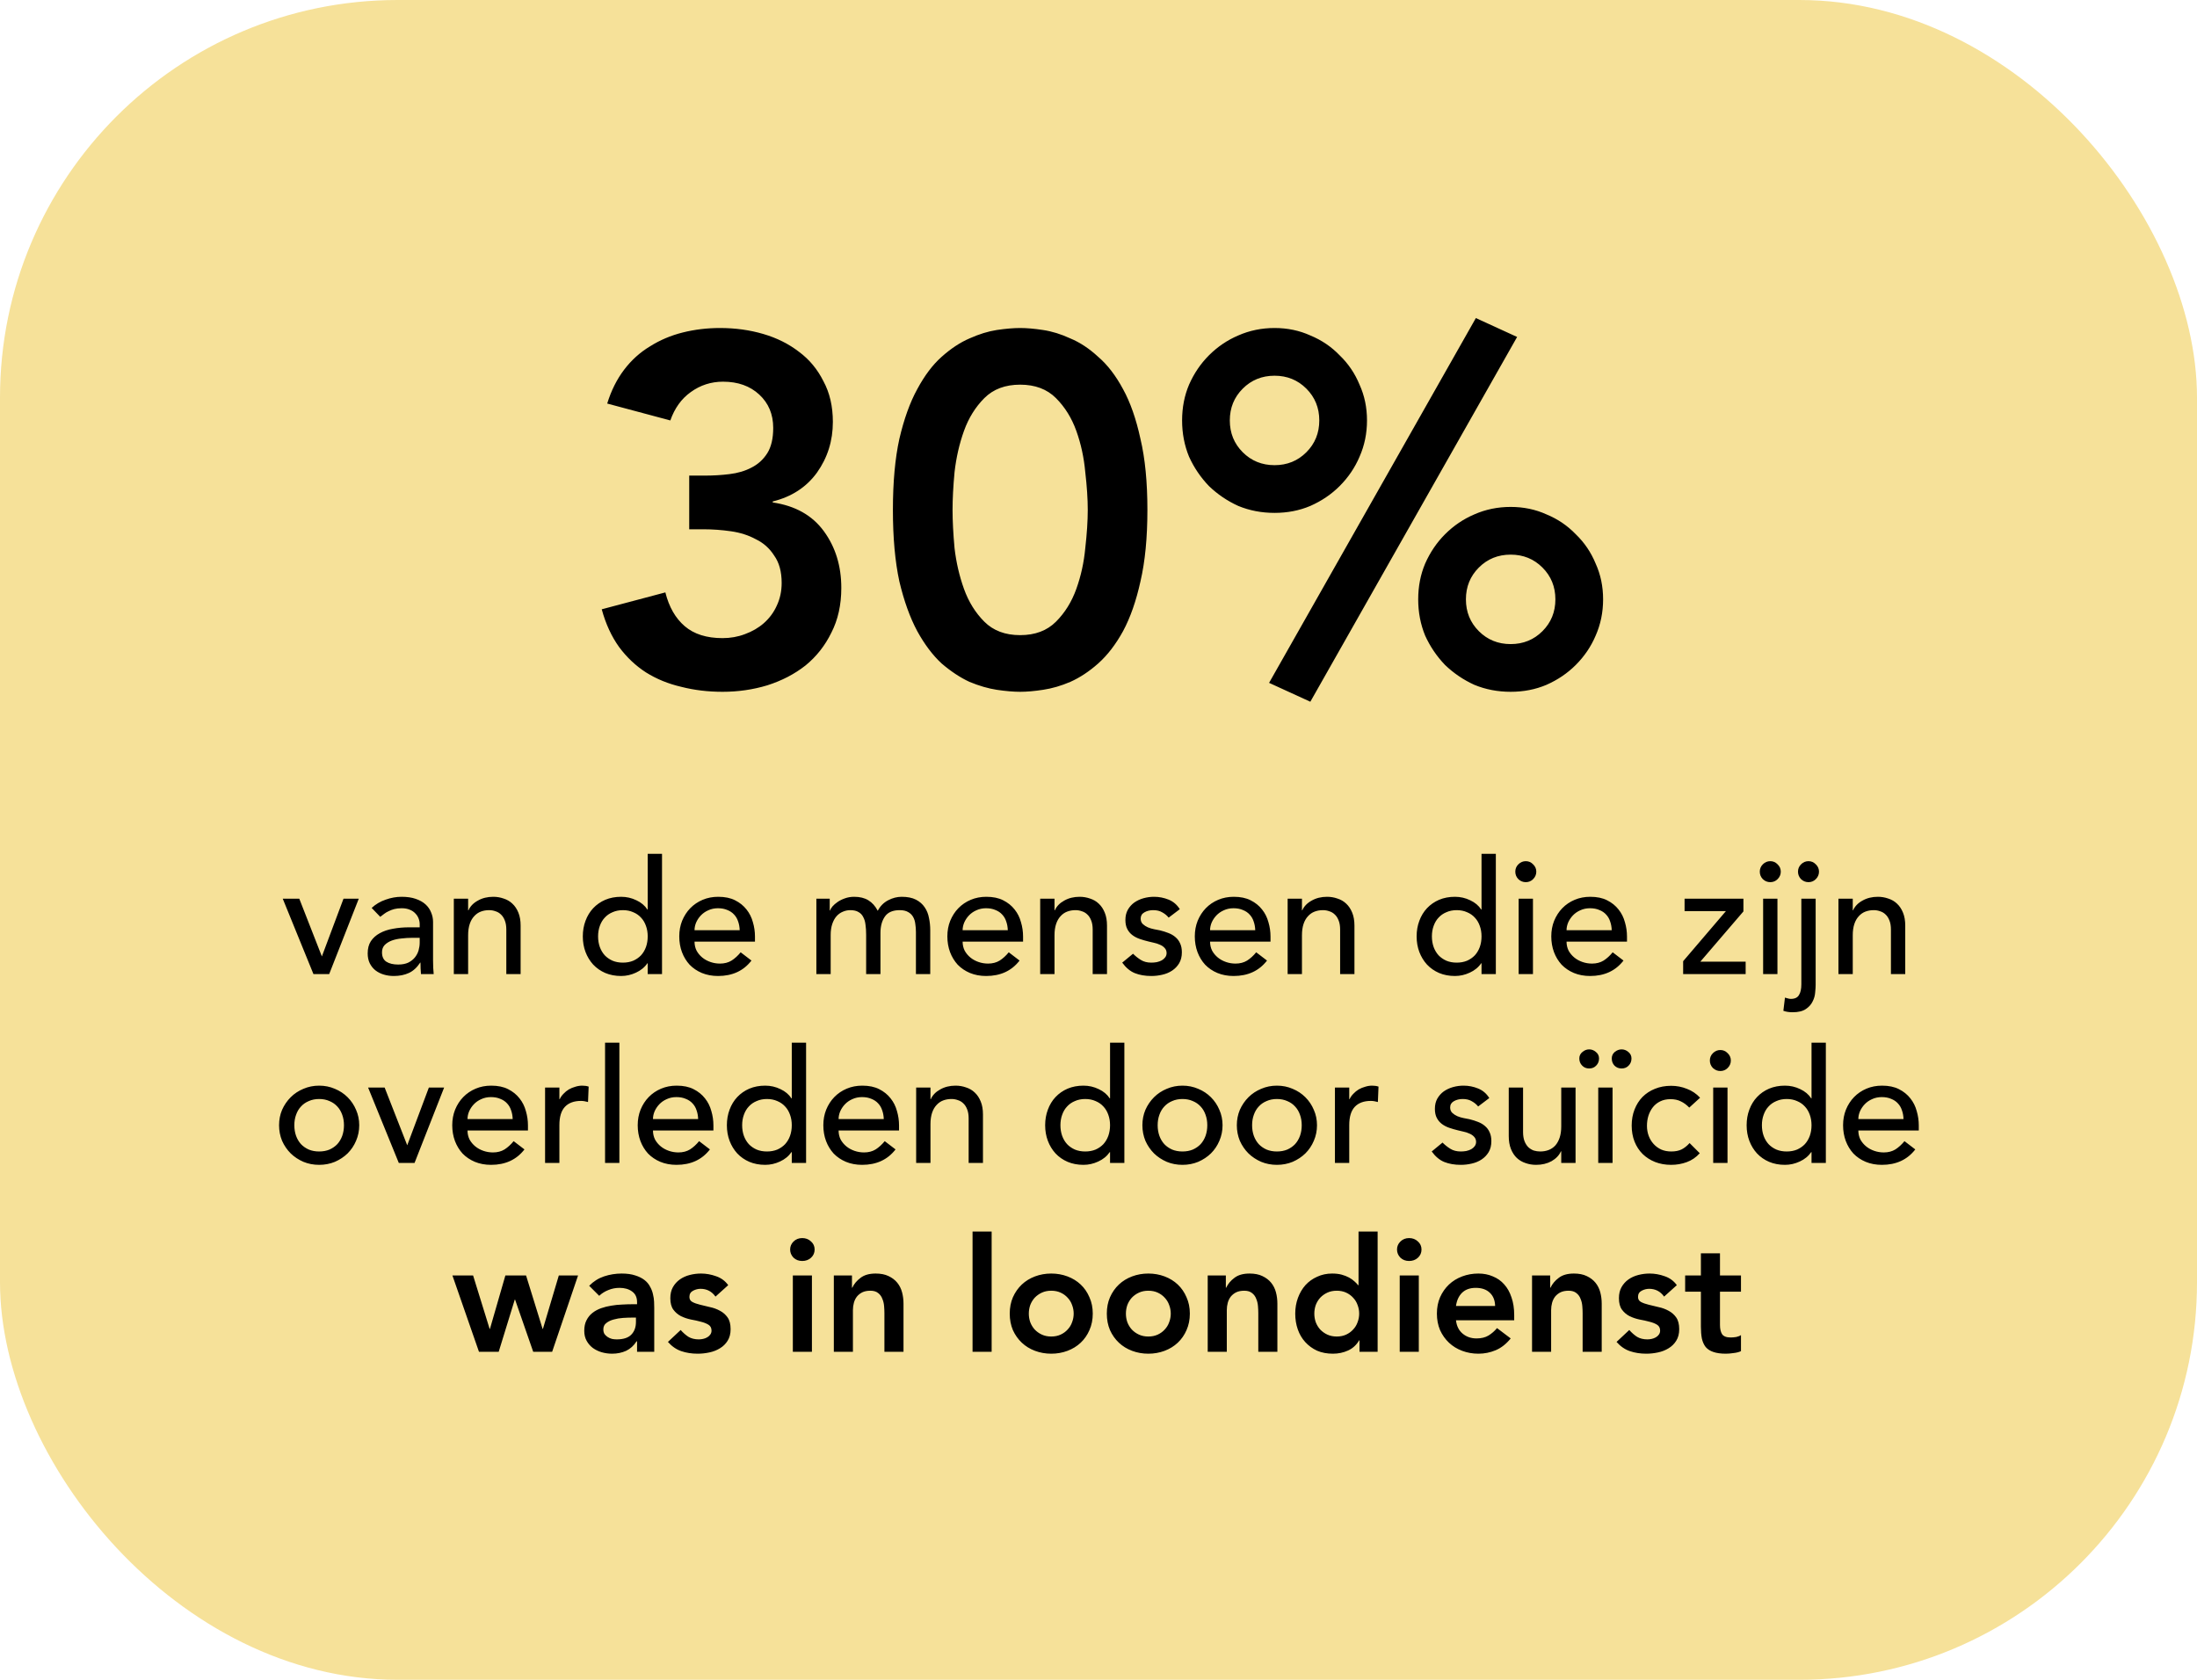
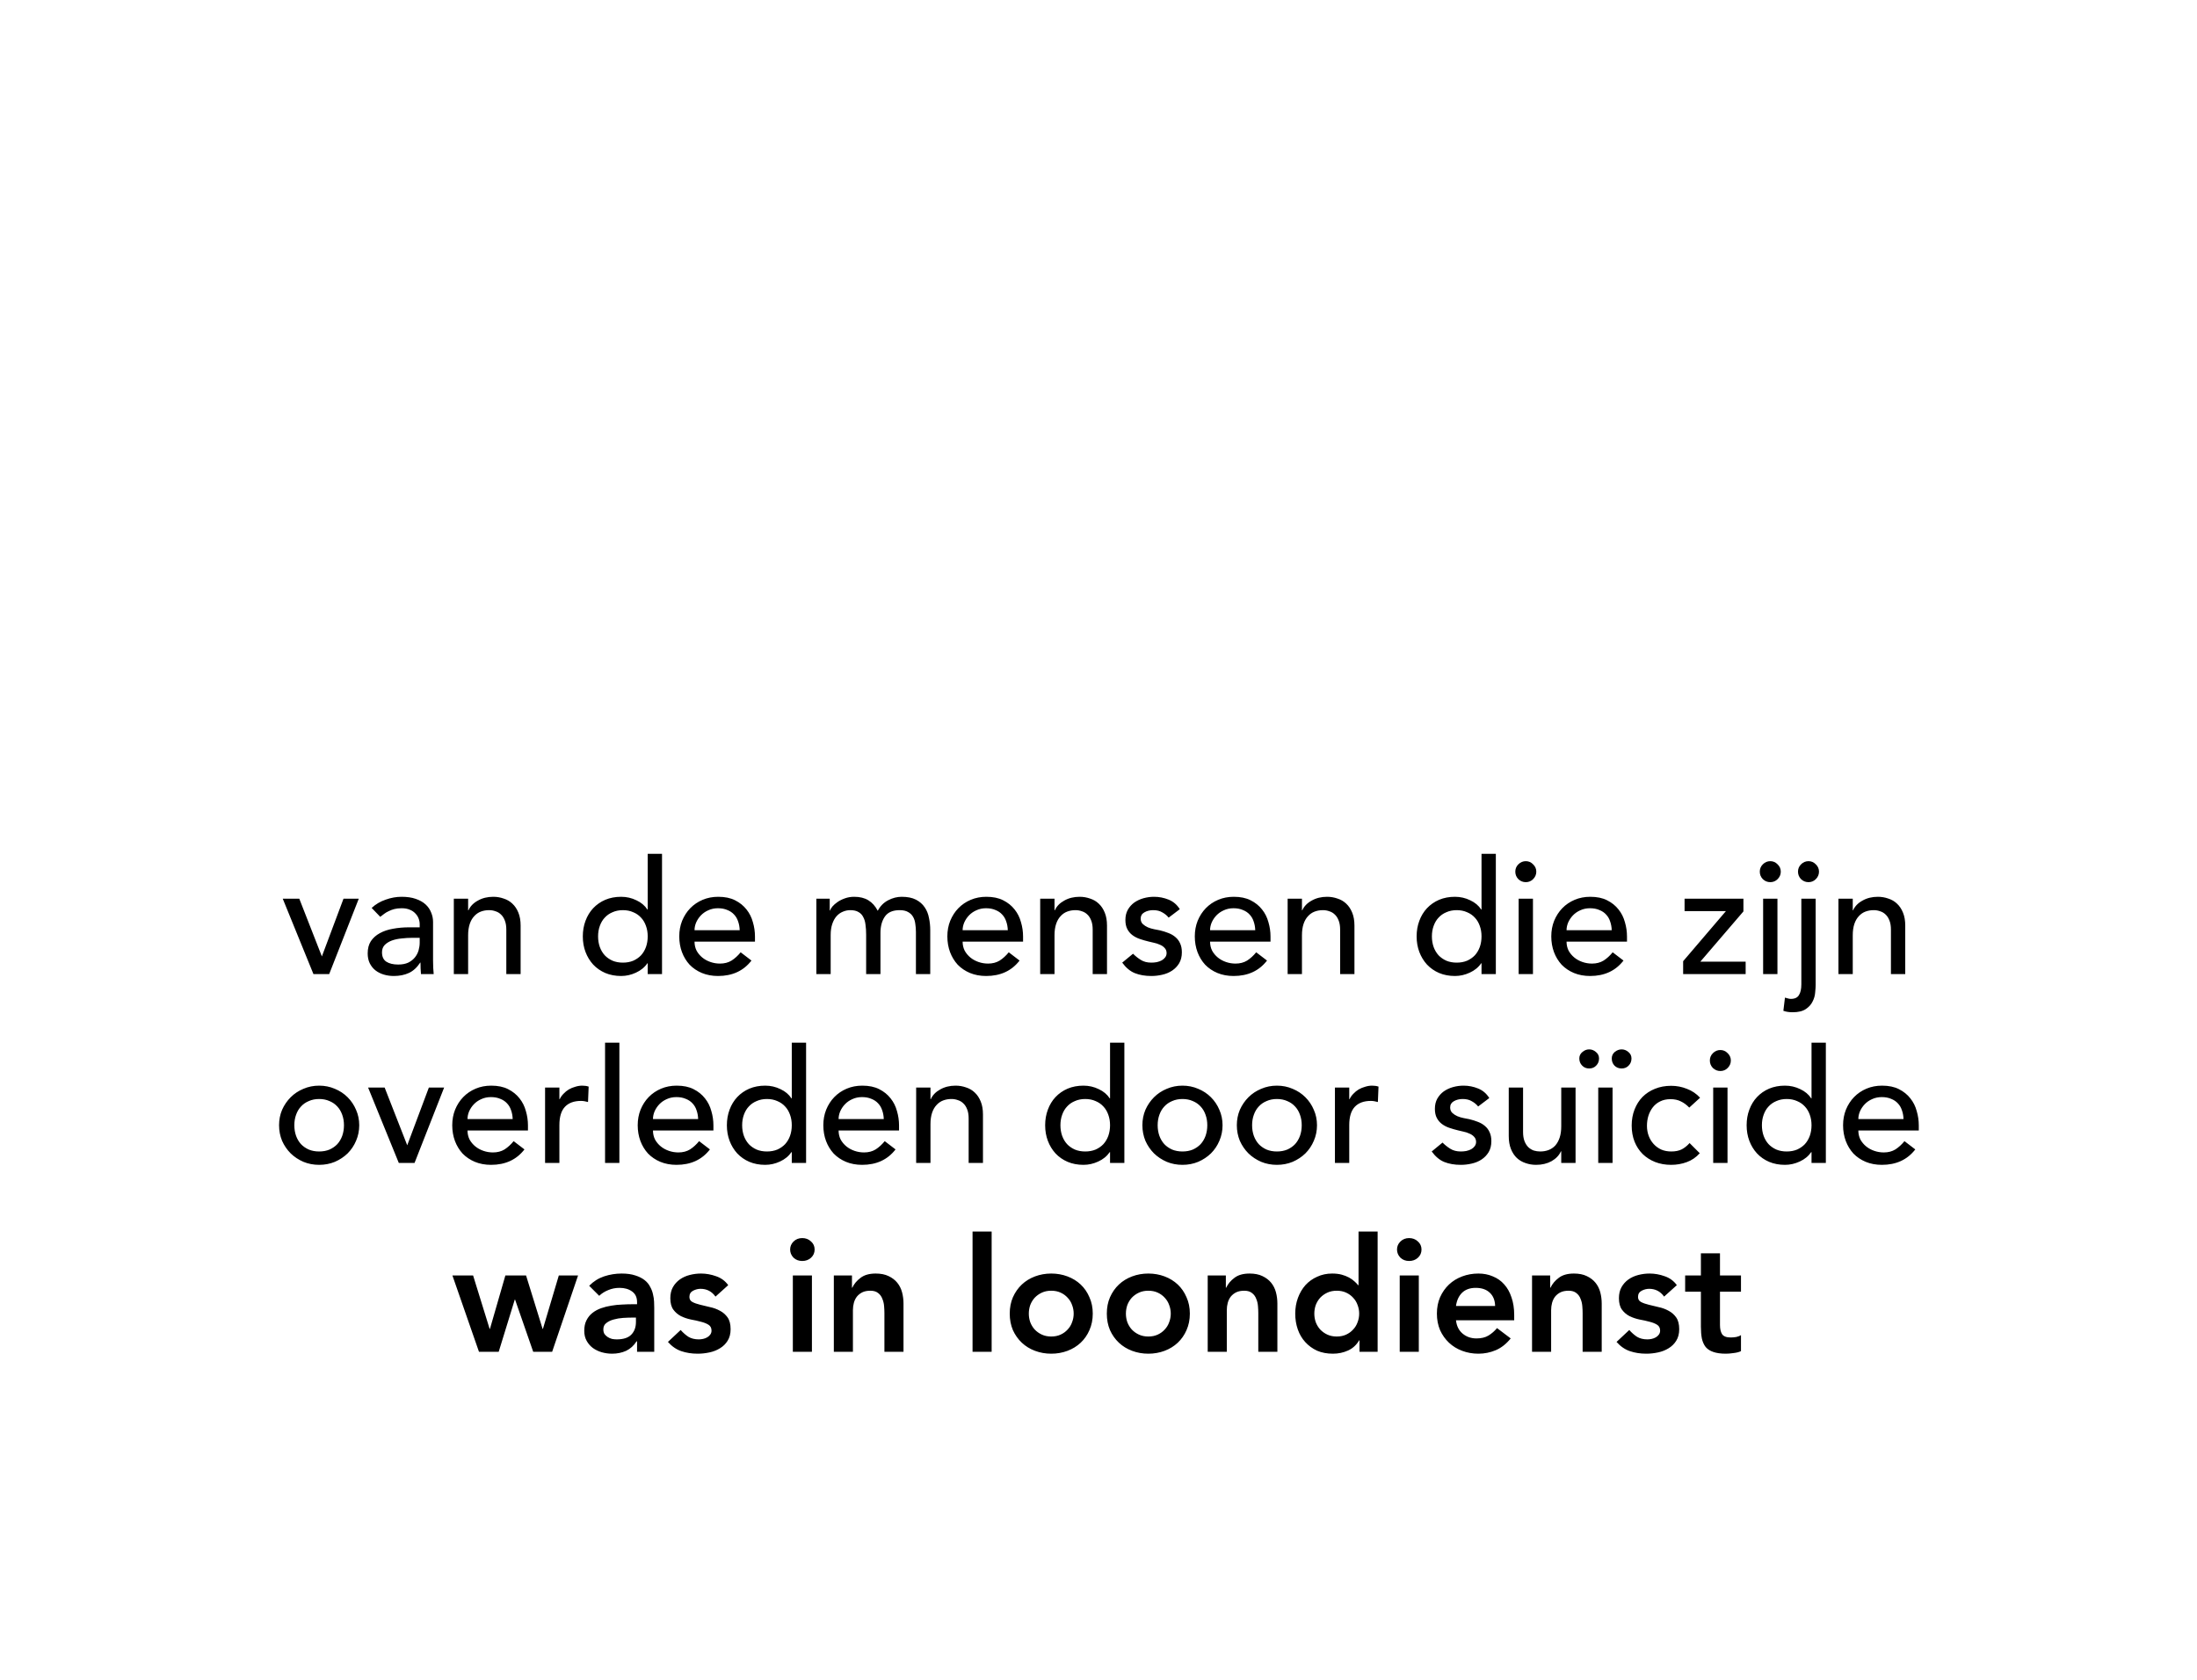
<svg xmlns="http://www.w3.org/2000/svg" width="221" height="169" viewBox="0 0 221 169" fill="none">
-   <rect width="221" height="169" rx="40" fill="#F6E199" />
  <path d="M28.442 90.416H30.106L32.378 96.224L34.554 90.416H36.09L33.114 98H31.53L28.442 90.416ZM37.386 91.344C37.791 90.971 38.26 90.693 38.794 90.512C39.327 90.32 39.86 90.224 40.394 90.224C40.948 90.224 41.423 90.293 41.818 90.432C42.223 90.571 42.554 90.757 42.81 90.992C43.066 91.227 43.252 91.499 43.37 91.808C43.498 92.107 43.562 92.421 43.562 92.752V96.624C43.562 96.891 43.567 97.136 43.578 97.36C43.588 97.584 43.604 97.797 43.626 98H42.346C42.314 97.616 42.298 97.232 42.298 96.848H42.266C41.946 97.339 41.567 97.685 41.13 97.888C40.692 98.091 40.186 98.192 39.61 98.192C39.258 98.192 38.922 98.144 38.602 98.048C38.282 97.952 37.999 97.808 37.754 97.616C37.519 97.424 37.332 97.189 37.194 96.912C37.055 96.624 36.986 96.293 36.986 95.92C36.986 95.429 37.092 95.019 37.306 94.688C37.53 94.357 37.828 94.091 38.202 93.888C38.586 93.675 39.028 93.525 39.53 93.44C40.042 93.344 40.586 93.296 41.162 93.296H42.218V92.976C42.218 92.784 42.18 92.592 42.106 92.4C42.031 92.208 41.919 92.037 41.77 91.888C41.62 91.728 41.434 91.605 41.21 91.52C40.986 91.424 40.719 91.376 40.41 91.376C40.132 91.376 39.887 91.403 39.674 91.456C39.471 91.509 39.284 91.579 39.114 91.664C38.943 91.739 38.788 91.829 38.65 91.936C38.511 92.043 38.378 92.144 38.25 92.24L37.386 91.344ZM41.45 94.352C41.108 94.352 40.756 94.373 40.394 94.416C40.042 94.448 39.716 94.517 39.418 94.624C39.13 94.731 38.89 94.88 38.698 95.072C38.516 95.264 38.426 95.509 38.426 95.808C38.426 96.245 38.57 96.56 38.858 96.752C39.156 96.944 39.556 97.04 40.058 97.04C40.452 97.04 40.788 96.976 41.066 96.848C41.343 96.709 41.567 96.533 41.738 96.32C41.908 96.107 42.031 95.872 42.106 95.616C42.18 95.349 42.218 95.088 42.218 94.832V94.352H41.45ZM45.651 90.416H47.09V91.584H47.123C47.304 91.179 47.618 90.853 48.066 90.608C48.514 90.352 49.032 90.224 49.618 90.224C49.981 90.224 50.328 90.283 50.658 90.4C51 90.507 51.293 90.677 51.538 90.912C51.794 91.147 51.997 91.451 52.147 91.824C52.296 92.187 52.37 92.619 52.37 93.12V98H50.931V93.52C50.931 93.168 50.883 92.869 50.786 92.624C50.691 92.368 50.562 92.165 50.403 92.016C50.242 91.856 50.056 91.744 49.843 91.68C49.64 91.605 49.426 91.568 49.203 91.568C48.904 91.568 48.627 91.616 48.37 91.712C48.114 91.808 47.891 91.963 47.699 92.176C47.507 92.379 47.357 92.64 47.251 92.96C47.144 93.28 47.09 93.659 47.09 94.096V98H45.651V90.416ZM66.594 98H65.154V96.912H65.122C64.845 97.317 64.461 97.632 63.97 97.856C63.49 98.08 62.994 98.192 62.482 98.192C61.896 98.192 61.362 98.091 60.882 97.888C60.413 97.685 60.008 97.403 59.666 97.04C59.336 96.677 59.08 96.256 58.898 95.776C58.717 95.296 58.626 94.773 58.626 94.208C58.626 93.643 58.717 93.12 58.898 92.64C59.08 92.149 59.336 91.728 59.666 91.376C60.008 91.013 60.413 90.731 60.882 90.528C61.362 90.325 61.896 90.224 62.482 90.224C63.026 90.224 63.538 90.341 64.018 90.576C64.498 90.8 64.866 91.109 65.122 91.504H65.154V85.904H66.594V98ZM62.658 96.848C63.042 96.848 63.389 96.784 63.698 96.656C64.008 96.517 64.269 96.336 64.482 96.112C64.696 95.877 64.861 95.6 64.978 95.28C65.096 94.949 65.154 94.592 65.154 94.208C65.154 93.824 65.096 93.472 64.978 93.152C64.861 92.821 64.696 92.544 64.482 92.32C64.269 92.085 64.008 91.904 63.698 91.776C63.389 91.637 63.042 91.568 62.658 91.568C62.274 91.568 61.928 91.637 61.618 91.776C61.309 91.904 61.048 92.085 60.834 92.32C60.621 92.544 60.456 92.821 60.338 93.152C60.221 93.472 60.162 93.824 60.162 94.208C60.162 94.592 60.221 94.949 60.338 95.28C60.456 95.6 60.621 95.877 60.834 96.112C61.048 96.336 61.309 96.517 61.618 96.656C61.928 96.784 62.274 96.848 62.658 96.848ZM69.864 94.736C69.864 95.067 69.933 95.371 70.072 95.648C70.221 95.915 70.413 96.144 70.647 96.336C70.882 96.528 71.154 96.677 71.463 96.784C71.773 96.891 72.093 96.944 72.424 96.944C72.871 96.944 73.261 96.843 73.591 96.64C73.922 96.427 74.226 96.149 74.504 95.808L75.591 96.64C74.791 97.675 73.671 98.192 72.231 98.192C71.634 98.192 71.09 98.091 70.6 97.888C70.12 97.685 69.709 97.408 69.368 97.056C69.037 96.693 68.781 96.272 68.6 95.792C68.418 95.301 68.328 94.773 68.328 94.208C68.328 93.643 68.424 93.12 68.615 92.64C68.818 92.149 69.09 91.728 69.431 91.376C69.784 91.013 70.2 90.731 70.68 90.528C71.159 90.325 71.682 90.224 72.248 90.224C72.919 90.224 73.485 90.341 73.944 90.576C74.413 90.811 74.797 91.12 75.096 91.504C75.394 91.877 75.608 92.304 75.736 92.784C75.874 93.253 75.944 93.733 75.944 94.224V94.736H69.864ZM74.407 93.584C74.397 93.264 74.344 92.971 74.248 92.704C74.162 92.437 74.029 92.208 73.847 92.016C73.666 91.813 73.437 91.659 73.159 91.552C72.893 91.435 72.578 91.376 72.216 91.376C71.864 91.376 71.538 91.445 71.24 91.584C70.951 91.712 70.706 91.883 70.504 92.096C70.301 92.309 70.141 92.549 70.023 92.816C69.917 93.072 69.864 93.328 69.864 93.584H74.407ZM82.119 90.416H83.463V91.6H83.495C83.527 91.493 83.607 91.36 83.735 91.2C83.874 91.04 84.045 90.891 84.247 90.752C84.461 90.603 84.706 90.48 84.983 90.384C85.271 90.277 85.586 90.224 85.927 90.224C86.493 90.224 86.967 90.341 87.351 90.576C87.735 90.811 88.05 91.163 88.295 91.632C88.541 91.163 88.887 90.811 89.335 90.576C89.783 90.341 90.237 90.224 90.695 90.224C91.282 90.224 91.762 90.32 92.135 90.512C92.509 90.704 92.802 90.96 93.015 91.28C93.229 91.589 93.373 91.947 93.447 92.352C93.533 92.747 93.575 93.157 93.575 93.584V98H92.135V93.776C92.135 93.488 92.114 93.211 92.071 92.944C92.039 92.677 91.965 92.443 91.847 92.24C91.73 92.037 91.565 91.877 91.351 91.76C91.138 91.632 90.855 91.568 90.503 91.568C89.81 91.568 89.314 91.781 89.015 92.208C88.717 92.635 88.567 93.184 88.567 93.856V98H87.127V94.032C87.127 93.669 87.106 93.339 87.063 93.04C87.031 92.741 86.957 92.485 86.839 92.272C86.733 92.048 86.573 91.877 86.359 91.76C86.157 91.632 85.879 91.568 85.527 91.568C85.271 91.568 85.021 91.621 84.775 91.728C84.541 91.824 84.333 91.973 84.151 92.176C83.97 92.379 83.826 92.64 83.719 92.96C83.613 93.269 83.559 93.637 83.559 94.064V98H82.119V90.416ZM96.832 94.736C96.832 95.067 96.902 95.371 97.04 95.648C97.19 95.915 97.382 96.144 97.616 96.336C97.851 96.528 98.123 96.677 98.432 96.784C98.742 96.891 99.062 96.944 99.392 96.944C99.84 96.944 100.23 96.843 100.56 96.64C100.891 96.427 101.195 96.149 101.472 95.808L102.56 96.64C101.76 97.675 100.64 98.192 99.2 98.192C98.603 98.192 98.059 98.091 97.568 97.888C97.088 97.685 96.678 97.408 96.336 97.056C96.006 96.693 95.75 96.272 95.568 95.792C95.387 95.301 95.296 94.773 95.296 94.208C95.296 93.643 95.392 93.12 95.584 92.64C95.787 92.149 96.059 91.728 96.4 91.376C96.752 91.013 97.168 90.731 97.648 90.528C98.128 90.325 98.651 90.224 99.216 90.224C99.888 90.224 100.454 90.341 100.912 90.576C101.382 90.811 101.766 91.12 102.064 91.504C102.363 91.877 102.576 92.304 102.704 92.784C102.843 93.253 102.912 93.733 102.912 94.224V94.736H96.832ZM101.376 93.584C101.366 93.264 101.312 92.971 101.216 92.704C101.131 92.437 100.998 92.208 100.816 92.016C100.635 91.813 100.406 91.659 100.128 91.552C99.862 91.435 99.547 91.376 99.184 91.376C98.832 91.376 98.507 91.445 98.208 91.584C97.92 91.712 97.675 91.883 97.472 92.096C97.27 92.309 97.11 92.549 96.992 92.816C96.886 93.072 96.832 93.328 96.832 93.584H101.376ZM104.635 90.416H106.075V91.584H106.107C106.288 91.179 106.603 90.853 107.051 90.608C107.499 90.352 108.016 90.224 108.603 90.224C108.966 90.224 109.312 90.283 109.643 90.4C109.984 90.507 110.278 90.677 110.523 90.912C110.779 91.147 110.982 91.451 111.131 91.824C111.28 92.187 111.355 92.619 111.355 93.12V98H109.915V93.52C109.915 93.168 109.867 92.869 109.771 92.624C109.675 92.368 109.547 92.165 109.387 92.016C109.227 91.856 109.04 91.744 108.827 91.68C108.624 91.605 108.411 91.568 108.187 91.568C107.888 91.568 107.611 91.616 107.355 91.712C107.099 91.808 106.875 91.963 106.683 92.176C106.491 92.379 106.342 92.64 106.235 92.96C106.128 93.28 106.075 93.659 106.075 94.096V98H104.635V90.416ZM117.558 92.32C117.387 92.107 117.174 91.931 116.918 91.792C116.672 91.643 116.368 91.568 116.006 91.568C115.664 91.568 115.366 91.643 115.11 91.792C114.864 91.931 114.742 92.139 114.742 92.416C114.742 92.64 114.811 92.821 114.95 92.96C115.099 93.099 115.27 93.211 115.462 93.296C115.664 93.381 115.878 93.445 116.102 93.488C116.326 93.531 116.518 93.568 116.678 93.6C116.987 93.675 117.275 93.765 117.542 93.872C117.819 93.979 118.054 94.117 118.246 94.288C118.448 94.459 118.603 94.667 118.71 94.912C118.827 95.157 118.886 95.456 118.886 95.808C118.886 96.235 118.795 96.603 118.614 96.912C118.432 97.211 118.198 97.456 117.91 97.648C117.622 97.84 117.291 97.979 116.918 98.064C116.555 98.149 116.187 98.192 115.814 98.192C115.184 98.192 114.63 98.096 114.15 97.904C113.68 97.712 113.259 97.36 112.886 96.848L113.974 95.952C114.208 96.187 114.47 96.395 114.758 96.576C115.046 96.757 115.398 96.848 115.814 96.848C115.995 96.848 116.176 96.832 116.358 96.8C116.55 96.757 116.715 96.699 116.854 96.624C117.003 96.539 117.12 96.437 117.206 96.32C117.302 96.192 117.35 96.048 117.35 95.888C117.35 95.675 117.28 95.499 117.141 95.36C117.014 95.221 116.854 95.115 116.661 95.04C116.48 94.955 116.283 94.891 116.07 94.848C115.867 94.795 115.686 94.752 115.526 94.72C115.216 94.645 114.923 94.56 114.646 94.464C114.368 94.368 114.123 94.24 113.91 94.08C113.696 93.92 113.526 93.717 113.398 93.472C113.27 93.227 113.206 92.923 113.206 92.56C113.206 92.165 113.286 91.824 113.446 91.536C113.616 91.237 113.835 90.992 114.102 90.8C114.379 90.608 114.688 90.464 115.03 90.368C115.382 90.272 115.734 90.224 116.086 90.224C116.598 90.224 117.088 90.32 117.558 90.512C118.027 90.704 118.4 91.024 118.678 91.472L117.558 92.32ZM121.723 94.736C121.723 95.067 121.792 95.371 121.931 95.648C122.08 95.915 122.272 96.144 122.507 96.336C122.742 96.528 123.014 96.677 123.323 96.784C123.632 96.891 123.952 96.944 124.283 96.944C124.731 96.944 125.12 96.843 125.451 96.64C125.782 96.427 126.086 96.149 126.363 95.808L127.451 96.64C126.651 97.675 125.531 98.192 124.091 98.192C123.494 98.192 122.95 98.091 122.459 97.888C121.979 97.685 121.568 97.408 121.227 97.056C120.896 96.693 120.64 96.272 120.459 95.792C120.278 95.301 120.187 94.773 120.187 94.208C120.187 93.643 120.283 93.12 120.475 92.64C120.678 92.149 120.95 91.728 121.291 91.376C121.643 91.013 122.059 90.731 122.539 90.528C123.019 90.325 123.542 90.224 124.107 90.224C124.779 90.224 125.344 90.341 125.803 90.576C126.272 90.811 126.656 91.12 126.955 91.504C127.254 91.877 127.467 92.304 127.595 92.784C127.734 93.253 127.803 93.733 127.803 94.224V94.736H121.723ZM126.267 93.584C126.256 93.264 126.203 92.971 126.107 92.704C126.022 92.437 125.888 92.208 125.707 92.016C125.526 91.813 125.296 91.659 125.019 91.552C124.752 91.435 124.438 91.376 124.075 91.376C123.723 91.376 123.398 91.445 123.099 91.584C122.811 91.712 122.566 91.883 122.363 92.096C122.16 92.309 122 92.549 121.883 92.816C121.776 93.072 121.723 93.328 121.723 93.584H126.267ZM129.526 90.416H130.966V91.584H130.998C131.179 91.179 131.494 90.853 131.942 90.608C132.39 90.352 132.907 90.224 133.494 90.224C133.856 90.224 134.203 90.283 134.534 90.4C134.875 90.507 135.168 90.677 135.414 90.912C135.67 91.147 135.872 91.451 136.022 91.824C136.171 92.187 136.246 92.619 136.246 93.12V98H134.806V93.52C134.806 93.168 134.758 92.869 134.662 92.624C134.566 92.368 134.438 92.165 134.278 92.016C134.118 91.856 133.931 91.744 133.718 91.68C133.515 91.605 133.302 91.568 133.078 91.568C132.779 91.568 132.502 91.616 132.246 91.712C131.99 91.808 131.766 91.963 131.574 92.176C131.382 92.379 131.232 92.64 131.126 92.96C131.019 93.28 130.966 93.659 130.966 94.096V98H129.526V90.416ZM150.469 98H149.029V96.912H148.997C148.72 97.317 148.336 97.632 147.845 97.856C147.365 98.08 146.869 98.192 146.357 98.192C145.771 98.192 145.237 98.091 144.757 97.888C144.288 97.685 143.883 97.403 143.541 97.04C143.211 96.677 142.955 96.256 142.773 95.776C142.592 95.296 142.501 94.773 142.501 94.208C142.501 93.643 142.592 93.12 142.773 92.64C142.955 92.149 143.211 91.728 143.541 91.376C143.883 91.013 144.288 90.731 144.757 90.528C145.237 90.325 145.771 90.224 146.357 90.224C146.901 90.224 147.413 90.341 147.893 90.576C148.373 90.8 148.741 91.109 148.997 91.504H149.029V85.904H150.469V98ZM146.533 96.848C146.917 96.848 147.264 96.784 147.573 96.656C147.883 96.517 148.144 96.336 148.357 96.112C148.571 95.877 148.736 95.6 148.853 95.28C148.971 94.949 149.029 94.592 149.029 94.208C149.029 93.824 148.971 93.472 148.853 93.152C148.736 92.821 148.571 92.544 148.357 92.32C148.144 92.085 147.883 91.904 147.573 91.776C147.264 91.637 146.917 91.568 146.533 91.568C146.149 91.568 145.803 91.637 145.493 91.776C145.184 91.904 144.923 92.085 144.709 92.32C144.496 92.544 144.331 92.821 144.213 93.152C144.096 93.472 144.037 93.824 144.037 94.208C144.037 94.592 144.096 94.949 144.213 95.28C144.331 95.6 144.496 95.877 144.709 96.112C144.923 96.336 145.184 96.517 145.493 96.656C145.803 96.784 146.149 96.848 146.533 96.848ZM152.763 90.416H154.203V98H152.763V90.416ZM152.427 87.696C152.427 87.408 152.528 87.163 152.731 86.96C152.944 86.747 153.195 86.64 153.483 86.64C153.771 86.64 154.016 86.747 154.219 86.96C154.432 87.163 154.539 87.408 154.539 87.696C154.539 87.984 154.432 88.235 154.219 88.448C154.016 88.651 153.771 88.752 153.483 88.752C153.195 88.752 152.944 88.651 152.731 88.448C152.528 88.235 152.427 87.984 152.427 87.696ZM157.582 94.736C157.582 95.067 157.652 95.371 157.79 95.648C157.94 95.915 158.132 96.144 158.366 96.336C158.601 96.528 158.873 96.677 159.182 96.784C159.492 96.891 159.812 96.944 160.142 96.944C160.59 96.944 160.98 96.843 161.31 96.64C161.641 96.427 161.945 96.149 162.222 95.808L163.31 96.64C162.51 97.675 161.39 98.192 159.95 98.192C159.353 98.192 158.809 98.091 158.318 97.888C157.838 97.685 157.428 97.408 157.086 97.056C156.756 96.693 156.5 96.272 156.318 95.792C156.137 95.301 156.046 94.773 156.046 94.208C156.046 93.643 156.142 93.12 156.334 92.64C156.537 92.149 156.809 91.728 157.15 91.376C157.502 91.013 157.918 90.731 158.398 90.528C158.878 90.325 159.401 90.224 159.966 90.224C160.638 90.224 161.204 90.341 161.662 90.576C162.132 90.811 162.516 91.12 162.814 91.504C163.113 91.877 163.326 92.304 163.454 92.784C163.593 93.253 163.662 93.733 163.662 94.224V94.736H157.582ZM162.126 93.584C162.116 93.264 162.062 92.971 161.966 92.704C161.881 92.437 161.748 92.208 161.566 92.016C161.385 91.813 161.156 91.659 160.878 91.552C160.612 91.435 160.297 91.376 159.934 91.376C159.582 91.376 159.257 91.445 158.958 91.584C158.67 91.712 158.425 91.883 158.222 92.096C158.02 92.309 157.86 92.549 157.742 92.816C157.636 93.072 157.582 93.328 157.582 93.584H162.126ZM169.31 96.704L173.614 91.664H169.454V90.416H175.374V91.696L171.038 96.752H175.598V98H169.31V96.704ZM177.356 90.416H178.796V98H177.356V90.416ZM177.02 87.696C177.02 87.408 177.122 87.163 177.324 86.96C177.538 86.747 177.788 86.64 178.076 86.64C178.364 86.64 178.61 86.747 178.812 86.96C179.026 87.163 179.132 87.408 179.132 87.696C179.132 87.984 179.026 88.235 178.812 88.448C178.61 88.651 178.364 88.752 178.076 88.752C177.788 88.752 177.538 88.651 177.324 88.448C177.122 88.235 177.02 87.984 177.02 87.696ZM182.64 90.416V99.088C182.64 99.28 182.624 99.531 182.592 99.84C182.571 100.16 182.485 100.464 182.336 100.752C182.197 101.051 181.968 101.307 181.648 101.52C181.339 101.733 180.896 101.84 180.32 101.84C180.16 101.84 180.005 101.829 179.856 101.808C179.696 101.787 179.541 101.749 179.392 101.696L179.552 100.368C179.637 100.4 179.733 100.427 179.84 100.448C179.947 100.48 180.048 100.496 180.144 100.496C180.539 100.496 180.811 100.368 180.96 100.112C181.12 99.867 181.2 99.504 181.2 99.024V90.416H182.64ZM180.864 87.696C180.864 87.408 180.965 87.163 181.168 86.96C181.381 86.747 181.632 86.64 181.92 86.64C182.208 86.64 182.453 86.747 182.656 86.96C182.869 87.163 182.976 87.408 182.976 87.696C182.976 87.984 182.869 88.235 182.656 88.448C182.453 88.651 182.208 88.752 181.92 88.752C181.632 88.752 181.381 88.651 181.168 88.448C180.965 88.235 180.864 87.984 180.864 87.696ZM184.932 90.416H186.372V91.584H186.404C186.585 91.179 186.9 90.853 187.348 90.608C187.796 90.352 188.313 90.224 188.9 90.224C189.262 90.224 189.609 90.283 189.94 90.4C190.281 90.507 190.574 90.677 190.82 90.912C191.076 91.147 191.278 91.451 191.428 91.824C191.577 92.187 191.652 92.619 191.652 93.12V98H190.212V93.52C190.212 93.168 190.164 92.869 190.068 92.624C189.972 92.368 189.844 92.165 189.684 92.016C189.524 91.856 189.337 91.744 189.124 91.68C188.921 91.605 188.708 91.568 188.484 91.568C188.185 91.568 187.908 91.616 187.652 91.712C187.396 91.808 187.172 91.963 186.98 92.176C186.788 92.379 186.638 92.64 186.532 92.96C186.425 93.28 186.372 93.659 186.372 94.096V98H184.932V90.416ZM29.608 113.208C29.608 113.592 29.666 113.949 29.784 114.28C29.901 114.6 30.066 114.877 30.28 115.112C30.493 115.336 30.754 115.517 31.064 115.656C31.373 115.784 31.72 115.848 32.104 115.848C32.488 115.848 32.834 115.784 33.144 115.656C33.453 115.517 33.714 115.336 33.928 115.112C34.141 114.877 34.306 114.6 34.424 114.28C34.541 113.949 34.6 113.592 34.6 113.208C34.6 112.824 34.541 112.472 34.424 112.152C34.306 111.821 34.141 111.544 33.928 111.32C33.714 111.085 33.453 110.904 33.144 110.776C32.834 110.637 32.488 110.568 32.104 110.568C31.72 110.568 31.373 110.637 31.064 110.776C30.754 110.904 30.493 111.085 30.28 111.32C30.066 111.544 29.901 111.821 29.784 112.152C29.666 112.472 29.608 112.824 29.608 113.208ZM28.072 113.208C28.072 112.653 28.173 112.136 28.376 111.656C28.589 111.176 28.877 110.755 29.24 110.392C29.602 110.029 30.029 109.747 30.52 109.544C31.01 109.331 31.538 109.224 32.104 109.224C32.669 109.224 33.197 109.331 33.688 109.544C34.178 109.747 34.605 110.029 34.968 110.392C35.33 110.755 35.613 111.176 35.816 111.656C36.029 112.136 36.136 112.653 36.136 113.208C36.136 113.763 36.029 114.285 35.816 114.776C35.613 115.256 35.33 115.677 34.968 116.04C34.605 116.392 34.178 116.675 33.688 116.888C33.197 117.091 32.669 117.192 32.104 117.192C31.538 117.192 31.01 117.091 30.52 116.888C30.029 116.675 29.602 116.392 29.24 116.04C28.877 115.677 28.589 115.256 28.376 114.776C28.173 114.285 28.072 113.763 28.072 113.208ZM37.028 109.416H38.692L40.964 115.224L43.14 109.416H44.676L41.7 117H40.116L37.028 109.416ZM47.028 113.736C47.028 114.067 47.097 114.371 47.236 114.648C47.385 114.915 47.577 115.144 47.812 115.336C48.046 115.528 48.318 115.677 48.628 115.784C48.937 115.891 49.257 115.944 49.588 115.944C50.036 115.944 50.425 115.843 50.756 115.64C51.086 115.427 51.39 115.149 51.668 114.808L52.756 115.64C51.956 116.675 50.836 117.192 49.396 117.192C48.798 117.192 48.254 117.091 47.764 116.888C47.284 116.685 46.873 116.408 46.532 116.056C46.201 115.693 45.945 115.272 45.764 114.792C45.582 114.301 45.492 113.773 45.492 113.208C45.492 112.643 45.588 112.12 45.78 111.64C45.982 111.149 46.254 110.728 46.596 110.376C46.948 110.013 47.364 109.731 47.844 109.528C48.324 109.325 48.846 109.224 49.412 109.224C50.084 109.224 50.649 109.341 51.108 109.576C51.577 109.811 51.961 110.12 52.26 110.504C52.558 110.877 52.772 111.304 52.9 111.784C53.038 112.253 53.108 112.733 53.108 113.224V113.736H47.028ZM51.572 112.584C51.561 112.264 51.508 111.971 51.412 111.704C51.326 111.437 51.193 111.208 51.012 111.016C50.83 110.813 50.601 110.659 50.324 110.552C50.057 110.435 49.742 110.376 49.38 110.376C49.028 110.376 48.702 110.445 48.404 110.584C48.116 110.712 47.87 110.883 47.668 111.096C47.465 111.309 47.305 111.549 47.188 111.816C47.081 112.072 47.028 112.328 47.028 112.584H51.572ZM54.83 109.416H56.27V110.584H56.302C56.398 110.381 56.526 110.2 56.686 110.04C56.846 109.869 57.022 109.725 57.214 109.608C57.417 109.491 57.636 109.4 57.87 109.336C58.105 109.261 58.34 109.224 58.574 109.224C58.809 109.224 59.022 109.256 59.214 109.32L59.15 110.872C59.033 110.84 58.916 110.813 58.798 110.792C58.681 110.771 58.563 110.76 58.446 110.76C57.742 110.76 57.203 110.957 56.83 111.352C56.457 111.747 56.27 112.36 56.27 113.192V117H54.83V109.416ZM60.864 104.904H62.304V117H60.864V104.904ZM65.684 113.736C65.684 114.067 65.753 114.371 65.892 114.648C66.041 114.915 66.233 115.144 66.468 115.336C66.703 115.528 66.975 115.677 67.284 115.784C67.593 115.891 67.913 115.944 68.244 115.944C68.692 115.944 69.081 115.843 69.412 115.64C69.743 115.427 70.046 115.149 70.324 114.808L71.412 115.64C70.612 116.675 69.492 117.192 68.052 117.192C67.454 117.192 66.91 117.091 66.42 116.888C65.94 116.685 65.529 116.408 65.188 116.056C64.857 115.693 64.601 115.272 64.42 114.792C64.239 114.301 64.148 113.773 64.148 113.208C64.148 112.643 64.244 112.12 64.436 111.64C64.638 111.149 64.91 110.728 65.252 110.376C65.604 110.013 66.02 109.731 66.5 109.528C66.98 109.325 67.502 109.224 68.068 109.224C68.74 109.224 69.305 109.341 69.764 109.576C70.233 109.811 70.617 110.12 70.916 110.504C71.215 110.877 71.428 111.304 71.556 111.784C71.695 112.253 71.764 112.733 71.764 113.224V113.736H65.684ZM70.228 112.584C70.217 112.264 70.164 111.971 70.068 111.704C69.983 111.437 69.849 111.208 69.668 111.016C69.487 110.813 69.257 110.659 68.98 110.552C68.713 110.435 68.398 110.376 68.036 110.376C67.684 110.376 67.359 110.445 67.06 110.584C66.772 110.712 66.526 110.883 66.324 111.096C66.121 111.309 65.961 111.549 65.844 111.816C65.737 112.072 65.684 112.328 65.684 112.584H70.228ZM81.086 117H79.646V115.912H79.614C79.337 116.317 78.953 116.632 78.462 116.856C77.982 117.08 77.486 117.192 76.974 117.192C76.388 117.192 75.854 117.091 75.374 116.888C74.905 116.685 74.5 116.403 74.158 116.04C73.828 115.677 73.572 115.256 73.39 114.776C73.209 114.296 73.118 113.773 73.118 113.208C73.118 112.643 73.209 112.12 73.39 111.64C73.572 111.149 73.828 110.728 74.158 110.376C74.5 110.013 74.905 109.731 75.374 109.528C75.854 109.325 76.388 109.224 76.974 109.224C77.518 109.224 78.03 109.341 78.51 109.576C78.99 109.8 79.358 110.109 79.614 110.504H79.646V104.904H81.086V117ZM77.15 115.848C77.534 115.848 77.881 115.784 78.19 115.656C78.5 115.517 78.761 115.336 78.974 115.112C79.188 114.877 79.353 114.6 79.47 114.28C79.588 113.949 79.646 113.592 79.646 113.208C79.646 112.824 79.588 112.472 79.47 112.152C79.353 111.821 79.188 111.544 78.974 111.32C78.761 111.085 78.5 110.904 78.19 110.776C77.881 110.637 77.534 110.568 77.15 110.568C76.766 110.568 76.42 110.637 76.11 110.776C75.801 110.904 75.54 111.085 75.326 111.32C75.113 111.544 74.948 111.821 74.83 112.152C74.713 112.472 74.654 112.824 74.654 113.208C74.654 113.592 74.713 113.949 74.83 114.28C74.948 114.6 75.113 114.877 75.326 115.112C75.54 115.336 75.801 115.517 76.11 115.656C76.42 115.784 76.766 115.848 77.15 115.848ZM84.356 113.736C84.356 114.067 84.425 114.371 84.564 114.648C84.713 114.915 84.905 115.144 85.14 115.336C85.374 115.528 85.646 115.677 85.956 115.784C86.265 115.891 86.585 115.944 86.916 115.944C87.364 115.944 87.753 115.843 88.084 115.64C88.414 115.427 88.718 115.149 88.996 114.808L90.084 115.64C89.284 116.675 88.164 117.192 86.724 117.192C86.126 117.192 85.582 117.091 85.092 116.888C84.612 116.685 84.201 116.408 83.86 116.056C83.529 115.693 83.273 115.272 83.092 114.792C82.91 114.301 82.82 113.773 82.82 113.208C82.82 112.643 82.916 112.12 83.108 111.64C83.31 111.149 83.582 110.728 83.924 110.376C84.276 110.013 84.692 109.731 85.172 109.528C85.652 109.325 86.174 109.224 86.74 109.224C87.412 109.224 87.977 109.341 88.436 109.576C88.905 109.811 89.289 110.12 89.588 110.504C89.886 110.877 90.1 111.304 90.228 111.784C90.366 112.253 90.436 112.733 90.436 113.224V113.736H84.356ZM88.9 112.584C88.889 112.264 88.836 111.971 88.74 111.704C88.654 111.437 88.521 111.208 88.34 111.016C88.158 110.813 87.929 110.659 87.652 110.552C87.385 110.435 87.07 110.376 86.708 110.376C86.356 110.376 86.03 110.445 85.732 110.584C85.444 110.712 85.198 110.883 84.996 111.096C84.793 111.309 84.633 111.549 84.516 111.816C84.409 112.072 84.356 112.328 84.356 112.584H88.9ZM92.158 109.416H93.598V110.584H93.63C93.812 110.179 94.126 109.853 94.574 109.608C95.022 109.352 95.54 109.224 96.126 109.224C96.489 109.224 96.836 109.283 97.166 109.4C97.508 109.507 97.801 109.677 98.046 109.912C98.302 110.147 98.505 110.451 98.654 110.824C98.804 111.187 98.878 111.619 98.878 112.12V117H97.438V112.52C97.438 112.168 97.39 111.869 97.294 111.624C97.198 111.368 97.07 111.165 96.91 111.016C96.75 110.856 96.564 110.744 96.35 110.68C96.148 110.605 95.934 110.568 95.71 110.568C95.412 110.568 95.134 110.616 94.878 110.712C94.622 110.808 94.398 110.963 94.206 111.176C94.014 111.379 93.865 111.64 93.758 111.96C93.652 112.28 93.598 112.659 93.598 113.096V117H92.158V109.416ZM113.102 117H111.662V115.912H111.63C111.353 116.317 110.969 116.632 110.478 116.856C109.998 117.08 109.502 117.192 108.99 117.192C108.403 117.192 107.87 117.091 107.39 116.888C106.921 116.685 106.515 116.403 106.174 116.04C105.843 115.677 105.587 115.256 105.406 114.776C105.225 114.296 105.134 113.773 105.134 113.208C105.134 112.643 105.225 112.12 105.406 111.64C105.587 111.149 105.843 110.728 106.174 110.376C106.515 110.013 106.921 109.731 107.39 109.528C107.87 109.325 108.403 109.224 108.99 109.224C109.534 109.224 110.046 109.341 110.526 109.576C111.006 109.8 111.374 110.109 111.63 110.504H111.662V104.904H113.102V117ZM109.166 115.848C109.55 115.848 109.897 115.784 110.206 115.656C110.515 115.517 110.777 115.336 110.99 115.112C111.203 114.877 111.369 114.6 111.486 114.28C111.603 113.949 111.662 113.592 111.662 113.208C111.662 112.824 111.603 112.472 111.486 112.152C111.369 111.821 111.203 111.544 110.99 111.32C110.777 111.085 110.515 110.904 110.206 110.776C109.897 110.637 109.55 110.568 109.166 110.568C108.782 110.568 108.435 110.637 108.126 110.776C107.817 110.904 107.555 111.085 107.342 111.32C107.129 111.544 106.963 111.821 106.846 112.152C106.729 112.472 106.67 112.824 106.67 113.208C106.67 113.592 106.729 113.949 106.846 114.28C106.963 114.6 107.129 114.877 107.342 115.112C107.555 115.336 107.817 115.517 108.126 115.656C108.435 115.784 108.782 115.848 109.166 115.848ZM116.451 113.208C116.451 113.592 116.51 113.949 116.627 114.28C116.745 114.6 116.91 114.877 117.123 115.112C117.337 115.336 117.598 115.517 117.907 115.656C118.217 115.784 118.563 115.848 118.947 115.848C119.331 115.848 119.678 115.784 119.987 115.656C120.297 115.517 120.558 115.336 120.771 115.112C120.985 114.877 121.15 114.6 121.267 114.28C121.385 113.949 121.443 113.592 121.443 113.208C121.443 112.824 121.385 112.472 121.267 112.152C121.15 111.821 120.985 111.544 120.771 111.32C120.558 111.085 120.297 110.904 119.987 110.776C119.678 110.637 119.331 110.568 118.947 110.568C118.563 110.568 118.217 110.637 117.907 110.776C117.598 110.904 117.337 111.085 117.123 111.32C116.91 111.544 116.745 111.821 116.627 112.152C116.51 112.472 116.451 112.824 116.451 113.208ZM114.915 113.208C114.915 112.653 115.017 112.136 115.219 111.656C115.433 111.176 115.721 110.755 116.083 110.392C116.446 110.029 116.873 109.747 117.363 109.544C117.854 109.331 118.382 109.224 118.947 109.224C119.513 109.224 120.041 109.331 120.531 109.544C121.022 109.747 121.449 110.029 121.811 110.392C122.174 110.755 122.457 111.176 122.659 111.656C122.873 112.136 122.979 112.653 122.979 113.208C122.979 113.763 122.873 114.285 122.659 114.776C122.457 115.256 122.174 115.677 121.811 116.04C121.449 116.392 121.022 116.675 120.531 116.888C120.041 117.091 119.513 117.192 118.947 117.192C118.382 117.192 117.854 117.091 117.363 116.888C116.873 116.675 116.446 116.392 116.083 116.04C115.721 115.677 115.433 115.256 115.219 114.776C115.017 114.285 114.915 113.763 114.915 113.208ZM125.951 113.208C125.951 113.592 126.01 113.949 126.127 114.28C126.245 114.6 126.41 114.877 126.623 115.112C126.837 115.336 127.098 115.517 127.407 115.656C127.717 115.784 128.063 115.848 128.447 115.848C128.831 115.848 129.178 115.784 129.487 115.656C129.797 115.517 130.058 115.336 130.271 115.112C130.485 114.877 130.65 114.6 130.767 114.28C130.885 113.949 130.943 113.592 130.943 113.208C130.943 112.824 130.885 112.472 130.767 112.152C130.65 111.821 130.485 111.544 130.271 111.32C130.058 111.085 129.797 110.904 129.487 110.776C129.178 110.637 128.831 110.568 128.447 110.568C128.063 110.568 127.717 110.637 127.407 110.776C127.098 110.904 126.837 111.085 126.623 111.32C126.41 111.544 126.245 111.821 126.127 112.152C126.01 112.472 125.951 112.824 125.951 113.208ZM124.415 113.208C124.415 112.653 124.517 112.136 124.719 111.656C124.933 111.176 125.221 110.755 125.583 110.392C125.946 110.029 126.373 109.747 126.863 109.544C127.354 109.331 127.882 109.224 128.447 109.224C129.013 109.224 129.541 109.331 130.031 109.544C130.522 109.747 130.949 110.029 131.311 110.392C131.674 110.755 131.957 111.176 132.159 111.656C132.373 112.136 132.479 112.653 132.479 113.208C132.479 113.763 132.373 114.285 132.159 114.776C131.957 115.256 131.674 115.677 131.311 116.04C130.949 116.392 130.522 116.675 130.031 116.888C129.541 117.091 129.013 117.192 128.447 117.192C127.882 117.192 127.354 117.091 126.863 116.888C126.373 116.675 125.946 116.392 125.583 116.04C125.221 115.677 124.933 115.256 124.719 114.776C124.517 114.285 124.415 113.763 124.415 113.208ZM134.283 109.416H135.723V110.584H135.755C135.851 110.381 135.979 110.2 136.139 110.04C136.299 109.869 136.475 109.725 136.667 109.608C136.87 109.491 137.089 109.4 137.323 109.336C137.558 109.261 137.793 109.224 138.027 109.224C138.262 109.224 138.475 109.256 138.667 109.32L138.603 110.872C138.486 110.84 138.369 110.813 138.251 110.792C138.134 110.771 138.017 110.76 137.899 110.76C137.195 110.76 136.657 110.957 136.283 111.352C135.91 111.747 135.723 112.36 135.723 113.192V117H134.283V109.416ZM148.69 111.32C148.52 111.107 148.306 110.931 148.05 110.792C147.805 110.643 147.501 110.568 147.138 110.568C146.797 110.568 146.498 110.643 146.242 110.792C145.997 110.931 145.874 111.139 145.874 111.416C145.874 111.64 145.944 111.821 146.082 111.96C146.232 112.099 146.402 112.211 146.594 112.296C146.797 112.381 147.01 112.445 147.234 112.488C147.458 112.531 147.65 112.568 147.81 112.6C148.12 112.675 148.408 112.765 148.674 112.872C148.952 112.979 149.186 113.117 149.378 113.288C149.581 113.459 149.736 113.667 149.842 113.912C149.96 114.157 150.018 114.456 150.018 114.808C150.018 115.235 149.928 115.603 149.746 115.912C149.565 116.211 149.33 116.456 149.042 116.648C148.754 116.84 148.424 116.979 148.05 117.064C147.688 117.149 147.32 117.192 146.946 117.192C146.317 117.192 145.762 117.096 145.282 116.904C144.813 116.712 144.392 116.36 144.018 115.848L145.106 114.952C145.341 115.187 145.602 115.395 145.89 115.576C146.178 115.757 146.53 115.848 146.946 115.848C147.128 115.848 147.309 115.832 147.49 115.8C147.682 115.757 147.848 115.699 147.986 115.624C148.136 115.539 148.253 115.437 148.338 115.32C148.434 115.192 148.482 115.048 148.482 114.888C148.482 114.675 148.413 114.499 148.274 114.36C148.146 114.221 147.986 114.115 147.794 114.04C147.613 113.955 147.416 113.891 147.202 113.848C147 113.795 146.818 113.752 146.658 113.72C146.349 113.645 146.056 113.56 145.778 113.464C145.501 113.368 145.256 113.24 145.042 113.08C144.829 112.92 144.658 112.717 144.53 112.472C144.402 112.227 144.338 111.923 144.338 111.56C144.338 111.165 144.418 110.824 144.578 110.536C144.749 110.237 144.968 109.992 145.234 109.8C145.512 109.608 145.821 109.464 146.162 109.368C146.514 109.272 146.866 109.224 147.218 109.224C147.73 109.224 148.221 109.32 148.69 109.512C149.16 109.704 149.533 110.024 149.81 110.472L148.69 111.32ZM158.488 117H157.048V115.832H157.016C156.834 116.237 156.52 116.568 156.072 116.824C155.624 117.069 155.106 117.192 154.52 117.192C154.146 117.192 153.794 117.133 153.464 117.016C153.133 116.909 152.84 116.739 152.584 116.504C152.338 116.269 152.141 115.971 151.992 115.608C151.842 115.235 151.768 114.797 151.768 114.296V109.416H153.208V113.896C153.208 114.248 153.256 114.552 153.352 114.808C153.448 115.053 153.576 115.256 153.736 115.416C153.896 115.565 154.077 115.677 154.28 115.752C154.493 115.816 154.712 115.848 154.936 115.848C155.234 115.848 155.512 115.8 155.768 115.704C156.024 115.608 156.248 115.459 156.44 115.256C156.632 115.043 156.781 114.776 156.888 114.456C156.994 114.136 157.048 113.757 157.048 113.32V109.416H158.488V117ZM160.77 109.416H162.21V117H160.77V109.416ZM159.858 105.576C160.104 105.576 160.328 105.661 160.53 105.832C160.744 106.003 160.85 106.221 160.85 106.488C160.85 106.776 160.754 107.016 160.562 107.208C160.381 107.4 160.146 107.496 159.858 107.496C159.57 107.496 159.336 107.4 159.154 107.208C158.962 107.016 158.866 106.776 158.866 106.488C158.866 106.221 158.973 106.003 159.186 105.832C159.389 105.661 159.613 105.576 159.858 105.576ZM163.122 105.576C163.368 105.576 163.592 105.661 163.794 105.832C164.008 106.003 164.114 106.221 164.114 106.488C164.114 106.776 164.018 107.016 163.826 107.208C163.645 107.4 163.41 107.496 163.122 107.496C162.834 107.496 162.594 107.4 162.402 107.208C162.221 107.016 162.13 106.776 162.13 106.488C162.13 106.221 162.232 106.003 162.434 105.832C162.648 105.661 162.877 105.576 163.122 105.576ZM169.926 111.432C169.659 111.155 169.377 110.947 169.078 110.808C168.79 110.659 168.443 110.584 168.038 110.584C167.643 110.584 167.297 110.659 166.998 110.808C166.71 110.947 166.465 111.144 166.262 111.4C166.07 111.645 165.921 111.933 165.814 112.264C165.718 112.584 165.67 112.92 165.67 113.272C165.67 113.624 165.729 113.96 165.846 114.28C165.963 114.589 166.129 114.861 166.342 115.096C166.555 115.331 166.811 115.517 167.11 115.656C167.409 115.784 167.745 115.848 168.118 115.848C168.523 115.848 168.87 115.779 169.158 115.64C169.446 115.491 169.713 115.277 169.958 115L170.982 116.024C170.609 116.44 170.171 116.739 169.67 116.92C169.179 117.101 168.657 117.192 168.102 117.192C167.515 117.192 166.977 117.096 166.486 116.904C166.006 116.712 165.59 116.445 165.238 116.104C164.886 115.752 164.614 115.336 164.422 114.856C164.23 114.365 164.134 113.827 164.134 113.24C164.134 112.653 164.23 112.115 164.422 111.624C164.614 111.133 164.881 110.712 165.222 110.36C165.574 110.008 165.99 109.736 166.47 109.544C166.961 109.341 167.505 109.24 168.102 109.24C168.657 109.24 169.185 109.341 169.686 109.544C170.198 109.736 170.641 110.035 171.014 110.44L169.926 111.432ZM172.333 109.416H173.773V117H172.333V109.416ZM171.997 106.696C171.997 106.408 172.098 106.163 172.301 105.96C172.514 105.747 172.765 105.64 173.053 105.64C173.341 105.64 173.586 105.747 173.789 105.96C174.002 106.163 174.109 106.408 174.109 106.696C174.109 106.984 174.002 107.235 173.789 107.448C173.586 107.651 173.341 107.752 173.053 107.752C172.765 107.752 172.514 107.651 172.301 107.448C172.098 107.235 171.997 106.984 171.997 106.696ZM183.665 117H182.225V115.912H182.193C181.915 116.317 181.531 116.632 181.041 116.856C180.561 117.08 180.065 117.192 179.553 117.192C178.966 117.192 178.433 117.091 177.953 116.888C177.483 116.685 177.078 116.403 176.737 116.04C176.406 115.677 176.15 115.256 175.969 114.776C175.787 114.296 175.697 113.773 175.697 113.208C175.697 112.643 175.787 112.12 175.969 111.64C176.15 111.149 176.406 110.728 176.737 110.376C177.078 110.013 177.483 109.731 177.953 109.528C178.433 109.325 178.966 109.224 179.553 109.224C180.097 109.224 180.609 109.341 181.089 109.576C181.569 109.8 181.937 110.109 182.193 110.504H182.225V104.904H183.665V117ZM179.729 115.848C180.113 115.848 180.459 115.784 180.769 115.656C181.078 115.517 181.339 115.336 181.553 115.112C181.766 114.877 181.931 114.6 182.049 114.28C182.166 113.949 182.225 113.592 182.225 113.208C182.225 112.824 182.166 112.472 182.049 112.152C181.931 111.821 181.766 111.544 181.553 111.32C181.339 111.085 181.078 110.904 180.769 110.776C180.459 110.637 180.113 110.568 179.729 110.568C179.345 110.568 178.998 110.637 178.689 110.776C178.379 110.904 178.118 111.085 177.905 111.32C177.691 111.544 177.526 111.821 177.409 112.152C177.291 112.472 177.233 112.824 177.233 113.208C177.233 113.592 177.291 113.949 177.409 114.28C177.526 114.6 177.691 114.877 177.905 115.112C178.118 115.336 178.379 115.517 178.689 115.656C178.998 115.784 179.345 115.848 179.729 115.848ZM186.934 113.736C186.934 114.067 187.003 114.371 187.142 114.648C187.291 114.915 187.483 115.144 187.718 115.336C187.952 115.528 188.224 115.677 188.534 115.784C188.843 115.891 189.163 115.944 189.494 115.944C189.942 115.944 190.331 115.843 190.662 115.64C190.992 115.427 191.296 115.149 191.574 114.808L192.662 115.64C191.862 116.675 190.742 117.192 189.302 117.192C188.704 117.192 188.16 117.091 187.67 116.888C187.19 116.685 186.779 116.408 186.438 116.056C186.107 115.693 185.851 115.272 185.67 114.792C185.488 114.301 185.398 113.773 185.398 113.208C185.398 112.643 185.494 112.12 185.686 111.64C185.888 111.149 186.16 110.728 186.502 110.376C186.854 110.013 187.27 109.731 187.75 109.528C188.23 109.325 188.752 109.224 189.318 109.224C189.99 109.224 190.555 109.341 191.014 109.576C191.483 109.811 191.867 110.12 192.166 110.504C192.464 110.877 192.678 111.304 192.806 111.784C192.944 112.253 193.014 112.733 193.014 113.224V113.736H186.934ZM191.478 112.584C191.467 112.264 191.414 111.971 191.318 111.704C191.232 111.437 191.099 111.208 190.918 111.016C190.736 110.813 190.507 110.659 190.23 110.552C189.963 110.435 189.648 110.376 189.286 110.376C188.934 110.376 188.608 110.445 188.31 110.584C188.022 110.712 187.776 110.883 187.574 111.096C187.371 111.309 187.211 111.549 187.094 111.816C186.987 112.072 186.934 112.328 186.934 112.584H191.478ZM45.509 128.32H47.589L49.253 133.696H49.285L50.837 128.32H52.917L54.581 133.696H54.613L56.213 128.32H58.149L55.541 136H53.637L51.813 130.752H51.781L50.165 136H48.181L45.509 128.32ZM64.083 134.944H64.035C63.758 135.381 63.406 135.701 62.979 135.904C62.553 136.096 62.083 136.192 61.571 136.192C61.219 136.192 60.873 136.144 60.531 136.048C60.201 135.952 59.902 135.808 59.635 135.616C59.379 135.424 59.171 135.184 59.011 134.896C58.851 134.608 58.771 134.272 58.771 133.888C58.771 133.472 58.846 133.12 58.995 132.832C59.145 132.533 59.342 132.288 59.587 132.096C59.843 131.893 60.137 131.733 60.467 131.616C60.798 131.499 61.139 131.413 61.491 131.36C61.854 131.296 62.217 131.259 62.579 131.248C62.942 131.227 63.283 131.216 63.603 131.216H64.083V131.008C64.083 130.528 63.918 130.171 63.587 129.936C63.257 129.691 62.835 129.568 62.323 129.568C61.918 129.568 61.539 129.643 61.187 129.792C60.835 129.931 60.531 130.123 60.275 130.368L59.267 129.36C59.694 128.923 60.19 128.608 60.755 128.416C61.331 128.224 61.923 128.128 62.531 128.128C63.075 128.128 63.534 128.192 63.907 128.32C64.281 128.437 64.59 128.592 64.835 128.784C65.081 128.976 65.267 129.2 65.395 129.456C65.534 129.701 65.63 129.952 65.683 130.208C65.747 130.464 65.785 130.715 65.795 130.96C65.806 131.195 65.811 131.403 65.811 131.584V136H64.083V134.944ZM63.971 132.56H63.571C63.305 132.56 63.006 132.571 62.675 132.592C62.345 132.613 62.03 132.667 61.731 132.752C61.443 132.827 61.198 132.944 60.995 133.104C60.793 133.253 60.691 133.467 60.691 133.744C60.691 133.925 60.729 134.08 60.803 134.208C60.889 134.325 60.995 134.427 61.123 134.512C61.251 134.597 61.395 134.661 61.555 134.704C61.715 134.736 61.875 134.752 62.035 134.752C62.697 134.752 63.182 134.597 63.491 134.288C63.811 133.968 63.971 133.536 63.971 132.992V132.56ZM71.973 130.448C71.6 129.925 71.098 129.664 70.469 129.664C70.213 129.664 69.962 129.728 69.717 129.856C69.472 129.984 69.349 130.192 69.349 130.48C69.349 130.715 69.45 130.885 69.653 130.992C69.856 131.099 70.112 131.189 70.421 131.264C70.73 131.339 71.061 131.419 71.413 131.504C71.776 131.579 72.112 131.701 72.421 131.872C72.73 132.032 72.986 132.256 73.189 132.544C73.392 132.832 73.493 133.227 73.493 133.728C73.493 134.187 73.392 134.576 73.189 134.896C72.997 135.205 72.741 135.456 72.421 135.648C72.112 135.84 71.76 135.979 71.365 136.064C70.97 136.149 70.576 136.192 70.181 136.192C69.584 136.192 69.034 136.107 68.533 135.936C68.032 135.765 67.584 135.456 67.189 135.008L68.469 133.808C68.714 134.085 68.976 134.315 69.253 134.496C69.541 134.667 69.888 134.752 70.293 134.752C70.432 134.752 70.576 134.736 70.725 134.704C70.874 134.672 71.013 134.619 71.141 134.544C71.269 134.469 71.37 134.379 71.445 134.272C71.53 134.155 71.573 134.021 71.573 133.872C71.573 133.605 71.472 133.408 71.269 133.28C71.066 133.152 70.81 133.051 70.501 132.976C70.192 132.891 69.856 132.816 69.493 132.752C69.141 132.677 68.81 132.565 68.501 132.416C68.192 132.256 67.936 132.037 67.733 131.76C67.53 131.483 67.429 131.099 67.429 130.608C67.429 130.181 67.514 129.813 67.685 129.504C67.866 129.184 68.101 128.923 68.389 128.72C68.677 128.517 69.008 128.368 69.381 128.272C69.754 128.176 70.133 128.128 70.517 128.128C71.029 128.128 71.536 128.219 72.037 128.4C72.538 128.571 72.944 128.869 73.253 129.296L71.973 130.448ZM79.753 128.32H81.673V136H79.753V128.32ZM79.481 125.712C79.481 125.403 79.593 125.136 79.817 124.912C80.052 124.677 80.345 124.56 80.697 124.56C81.049 124.56 81.342 124.672 81.577 124.896C81.822 125.109 81.945 125.381 81.945 125.712C81.945 126.043 81.822 126.32 81.577 126.544C81.342 126.757 81.049 126.864 80.697 126.864C80.345 126.864 80.052 126.752 79.817 126.528C79.593 126.293 79.481 126.021 79.481 125.712ZM83.877 128.32H85.701V129.552H85.733C85.914 129.168 86.192 128.837 86.565 128.56C86.938 128.272 87.445 128.128 88.085 128.128C88.597 128.128 89.029 128.213 89.381 128.384C89.744 128.555 90.037 128.779 90.261 129.056C90.485 129.333 90.645 129.653 90.741 130.016C90.837 130.379 90.885 130.757 90.885 131.152V136H88.965V132.112C88.965 131.899 88.954 131.664 88.933 131.408C88.912 131.141 88.853 130.896 88.757 130.672C88.672 130.437 88.533 130.245 88.341 130.096C88.149 129.936 87.888 129.856 87.557 129.856C87.237 129.856 86.965 129.909 86.741 130.016C86.528 130.123 86.346 130.267 86.197 130.448C86.058 130.629 85.957 130.837 85.893 131.072C85.829 131.307 85.797 131.552 85.797 131.808V136H83.877V128.32ZM97.831 123.904H99.751V136H97.831V123.904ZM101.571 132.16C101.571 131.552 101.678 131.003 101.891 130.512C102.115 130.011 102.414 129.584 102.787 129.232C103.161 128.88 103.603 128.608 104.115 128.416C104.627 128.224 105.171 128.128 105.747 128.128C106.323 128.128 106.867 128.224 107.379 128.416C107.891 128.608 108.334 128.88 108.707 129.232C109.081 129.584 109.374 130.011 109.587 130.512C109.811 131.003 109.923 131.552 109.923 132.16C109.923 132.768 109.811 133.323 109.587 133.824C109.374 134.315 109.081 134.736 108.707 135.088C108.334 135.44 107.891 135.712 107.379 135.904C106.867 136.096 106.323 136.192 105.747 136.192C105.171 136.192 104.627 136.096 104.115 135.904C103.603 135.712 103.161 135.44 102.787 135.088C102.414 134.736 102.115 134.315 101.891 133.824C101.678 133.323 101.571 132.768 101.571 132.16ZM103.491 132.16C103.491 132.459 103.539 132.747 103.635 133.024C103.742 133.301 103.891 133.547 104.083 133.76C104.286 133.973 104.526 134.144 104.803 134.272C105.081 134.4 105.395 134.464 105.747 134.464C106.099 134.464 106.414 134.4 106.691 134.272C106.969 134.144 107.203 133.973 107.395 133.76C107.598 133.547 107.747 133.301 107.843 133.024C107.95 132.747 108.003 132.459 108.003 132.16C108.003 131.861 107.95 131.573 107.843 131.296C107.747 131.019 107.598 130.773 107.395 130.56C107.203 130.347 106.969 130.176 106.691 130.048C106.414 129.92 106.099 129.856 105.747 129.856C105.395 129.856 105.081 129.92 104.803 130.048C104.526 130.176 104.286 130.347 104.083 130.56C103.891 130.773 103.742 131.019 103.635 131.296C103.539 131.573 103.491 131.861 103.491 132.16ZM111.337 132.16C111.337 131.552 111.443 131.003 111.657 130.512C111.881 130.011 112.179 129.584 112.553 129.232C112.926 128.88 113.369 128.608 113.881 128.416C114.393 128.224 114.937 128.128 115.513 128.128C116.089 128.128 116.633 128.224 117.145 128.416C117.657 128.608 118.099 128.88 118.473 129.232C118.846 129.584 119.139 130.011 119.353 130.512C119.577 131.003 119.689 131.552 119.689 132.16C119.689 132.768 119.577 133.323 119.353 133.824C119.139 134.315 118.846 134.736 118.473 135.088C118.099 135.44 117.657 135.712 117.145 135.904C116.633 136.096 116.089 136.192 115.513 136.192C114.937 136.192 114.393 136.096 113.881 135.904C113.369 135.712 112.926 135.44 112.553 135.088C112.179 134.736 111.881 134.315 111.657 133.824C111.443 133.323 111.337 132.768 111.337 132.16ZM113.257 132.16C113.257 132.459 113.305 132.747 113.401 133.024C113.507 133.301 113.657 133.547 113.849 133.76C114.051 133.973 114.291 134.144 114.569 134.272C114.846 134.4 115.161 134.464 115.513 134.464C115.865 134.464 116.179 134.4 116.457 134.272C116.734 134.144 116.969 133.973 117.161 133.76C117.363 133.547 117.513 133.301 117.609 133.024C117.715 132.747 117.769 132.459 117.769 132.16C117.769 131.861 117.715 131.573 117.609 131.296C117.513 131.019 117.363 130.773 117.161 130.56C116.969 130.347 116.734 130.176 116.457 130.048C116.179 129.92 115.865 129.856 115.513 129.856C115.161 129.856 114.846 129.92 114.569 130.048C114.291 130.176 114.051 130.347 113.849 130.56C113.657 130.773 113.507 131.019 113.401 131.296C113.305 131.573 113.257 131.861 113.257 132.16ZM121.486 128.32H123.31V129.552H123.342C123.524 129.168 123.801 128.837 124.174 128.56C124.548 128.272 125.054 128.128 125.694 128.128C126.206 128.128 126.638 128.213 126.99 128.384C127.353 128.555 127.646 128.779 127.87 129.056C128.094 129.333 128.254 129.653 128.35 130.016C128.446 130.379 128.494 130.757 128.494 131.152V136H126.574V132.112C126.574 131.899 126.564 131.664 126.542 131.408C126.521 131.141 126.462 130.896 126.366 130.672C126.281 130.437 126.142 130.245 125.95 130.096C125.758 129.936 125.497 129.856 125.166 129.856C124.846 129.856 124.574 129.909 124.35 130.016C124.137 130.123 123.956 130.267 123.806 130.448C123.668 130.629 123.566 130.837 123.502 131.072C123.438 131.307 123.406 131.552 123.406 131.808V136H121.486V128.32ZM136.754 134.848H136.722C136.445 135.317 136.071 135.659 135.602 135.872C135.133 136.085 134.626 136.192 134.082 136.192C133.485 136.192 132.951 136.091 132.482 135.888C132.023 135.675 131.629 135.387 131.298 135.024C130.967 134.661 130.717 134.235 130.546 133.744C130.375 133.253 130.29 132.725 130.29 132.16C130.29 131.595 130.381 131.067 130.562 130.576C130.743 130.085 130.994 129.659 131.314 129.296C131.645 128.933 132.039 128.651 132.498 128.448C132.957 128.235 133.458 128.128 134.002 128.128C134.365 128.128 134.685 128.165 134.962 128.24C135.239 128.315 135.485 128.411 135.698 128.528C135.911 128.645 136.093 128.773 136.242 128.912C136.391 129.04 136.514 129.168 136.61 129.296H136.658V123.904H138.578V136H136.754V134.848ZM132.21 132.16C132.21 132.459 132.258 132.747 132.354 133.024C132.461 133.301 132.61 133.547 132.802 133.76C133.005 133.973 133.245 134.144 133.522 134.272C133.799 134.4 134.114 134.464 134.466 134.464C134.818 134.464 135.133 134.4 135.41 134.272C135.687 134.144 135.922 133.973 136.114 133.76C136.317 133.547 136.466 133.301 136.562 133.024C136.669 132.747 136.722 132.459 136.722 132.16C136.722 131.861 136.669 131.573 136.562 131.296C136.466 131.019 136.317 130.773 136.114 130.56C135.922 130.347 135.687 130.176 135.41 130.048C135.133 129.92 134.818 129.856 134.466 129.856C134.114 129.856 133.799 129.92 133.522 130.048C133.245 130.176 133.005 130.347 132.802 130.56C132.61 130.773 132.461 131.019 132.354 131.296C132.258 131.573 132.21 131.861 132.21 132.16ZM140.8 128.32H142.72V136H140.8V128.32ZM140.528 125.712C140.528 125.403 140.64 125.136 140.864 124.912C141.098 124.677 141.392 124.56 141.744 124.56C142.096 124.56 142.389 124.672 142.624 124.896C142.869 125.109 142.992 125.381 142.992 125.712C142.992 126.043 142.869 126.32 142.624 126.544C142.389 126.757 142.096 126.864 141.744 126.864C141.392 126.864 141.098 126.752 140.864 126.528C140.64 126.293 140.528 126.021 140.528 125.712ZM146.46 132.832C146.524 133.408 146.748 133.856 147.132 134.176C147.516 134.496 147.98 134.656 148.524 134.656C149.004 134.656 149.404 134.56 149.724 134.368C150.055 134.165 150.343 133.915 150.588 133.616L151.964 134.656C151.516 135.211 151.015 135.605 150.46 135.84C149.905 136.075 149.324 136.192 148.716 136.192C148.14 136.192 147.596 136.096 147.084 135.904C146.572 135.712 146.129 135.44 145.756 135.088C145.383 134.736 145.084 134.315 144.86 133.824C144.647 133.323 144.54 132.768 144.54 132.16C144.54 131.552 144.647 131.003 144.86 130.512C145.084 130.011 145.383 129.584 145.756 129.232C146.129 128.88 146.572 128.608 147.084 128.416C147.596 128.224 148.14 128.128 148.716 128.128C149.249 128.128 149.735 128.224 150.172 128.416C150.62 128.597 150.999 128.864 151.308 129.216C151.628 129.568 151.873 130.005 152.044 130.528C152.225 131.04 152.316 131.632 152.316 132.304V132.832H146.46ZM150.396 131.392C150.385 130.827 150.209 130.384 149.868 130.064C149.527 129.733 149.052 129.568 148.444 129.568C147.868 129.568 147.409 129.733 147.068 130.064C146.737 130.395 146.535 130.837 146.46 131.392H150.396ZM154.111 128.32H155.935V129.552H155.967C156.149 129.168 156.426 128.837 156.799 128.56C157.173 128.272 157.679 128.128 158.319 128.128C158.831 128.128 159.263 128.213 159.615 128.384C159.978 128.555 160.271 128.779 160.495 129.056C160.719 129.333 160.879 129.653 160.975 130.016C161.071 130.379 161.119 130.757 161.119 131.152V136H159.199V132.112C159.199 131.899 159.189 131.664 159.167 131.408C159.146 131.141 159.087 130.896 158.991 130.672C158.906 130.437 158.767 130.245 158.575 130.096C158.383 129.936 158.122 129.856 157.791 129.856C157.471 129.856 157.199 129.909 156.975 130.016C156.762 130.123 156.581 130.267 156.431 130.448C156.293 130.629 156.191 130.837 156.127 131.072C156.063 131.307 156.031 131.552 156.031 131.808V136H154.111V128.32ZM167.395 130.448C167.022 129.925 166.52 129.664 165.891 129.664C165.635 129.664 165.384 129.728 165.139 129.856C164.894 129.984 164.771 130.192 164.771 130.48C164.771 130.715 164.872 130.885 165.075 130.992C165.278 131.099 165.534 131.189 165.843 131.264C166.152 131.339 166.483 131.419 166.835 131.504C167.198 131.579 167.534 131.701 167.843 131.872C168.152 132.032 168.408 132.256 168.611 132.544C168.814 132.832 168.915 133.227 168.915 133.728C168.915 134.187 168.814 134.576 168.611 134.896C168.419 135.205 168.163 135.456 167.843 135.648C167.534 135.84 167.182 135.979 166.787 136.064C166.392 136.149 165.998 136.192 165.603 136.192C165.006 136.192 164.456 136.107 163.955 135.936C163.454 135.765 163.006 135.456 162.611 135.008L163.891 133.808C164.136 134.085 164.398 134.315 164.675 134.496C164.963 134.667 165.31 134.752 165.715 134.752C165.854 134.752 165.998 134.736 166.147 134.704C166.296 134.672 166.435 134.619 166.563 134.544C166.691 134.469 166.792 134.379 166.867 134.272C166.952 134.155 166.995 134.021 166.995 133.872C166.995 133.605 166.894 133.408 166.691 133.28C166.488 133.152 166.232 133.051 165.923 132.976C165.614 132.891 165.278 132.816 164.915 132.752C164.563 132.677 164.232 132.565 163.923 132.416C163.614 132.256 163.358 132.037 163.155 131.76C162.952 131.483 162.851 131.099 162.851 130.608C162.851 130.181 162.936 129.813 163.107 129.504C163.288 129.184 163.523 128.923 163.811 128.72C164.099 128.517 164.43 128.368 164.803 128.272C165.176 128.176 165.555 128.128 165.939 128.128C166.451 128.128 166.958 128.219 167.459 128.4C167.96 128.571 168.366 128.869 168.675 129.296L167.395 130.448ZM169.512 129.952V128.32H171.096V126.096H173.016V128.32H175.128V129.952H173.016V133.312C173.016 133.696 173.086 134 173.224 134.224C173.374 134.448 173.662 134.56 174.088 134.56C174.259 134.56 174.446 134.544 174.648 134.512C174.851 134.469 175.011 134.405 175.128 134.32V135.936C174.926 136.032 174.675 136.096 174.376 136.128C174.088 136.171 173.832 136.192 173.608 136.192C173.096 136.192 172.675 136.133 172.344 136.016C172.024 135.909 171.768 135.744 171.576 135.52C171.395 135.285 171.267 134.997 171.192 134.656C171.128 134.315 171.096 133.92 171.096 133.472V129.952H169.512Z" fill="black" />
-   <path d="M69.329 47.85H70.879C71.746 47.85 72.579 47.8 73.379 47.7C74.213 47.6 74.946 47.383 75.579 47.05C76.246 46.717 76.779 46.233 77.18 45.6C77.579 44.967 77.779 44.117 77.779 43.05C77.779 41.683 77.313 40.567 76.379 39.7C75.446 38.833 74.23 38.4 72.73 38.4C71.529 38.4 70.446 38.75 69.48 39.45C68.546 40.117 67.863 41.067 67.43 42.3L61.08 40.6C61.48 39.3 62.046 38.167 62.779 37.2C63.513 36.233 64.379 35.45 65.379 34.85C66.379 34.217 67.48 33.75 68.68 33.45C69.879 33.15 71.129 33 72.43 33C73.963 33 75.413 33.2 76.779 33.6C78.146 34 79.346 34.6 80.379 35.4C81.413 36.167 82.23 37.15 82.829 38.35C83.463 39.517 83.779 40.883 83.779 42.45C83.779 44.35 83.246 46.05 82.18 47.55C81.113 49.017 79.629 49.983 77.73 50.45V50.55C79.996 50.883 81.713 51.85 82.879 53.45C84.046 55.05 84.629 56.95 84.629 59.15C84.629 60.85 84.296 62.35 83.629 63.65C82.996 64.95 82.129 66.05 81.029 66.95C79.93 67.817 78.646 68.483 77.18 68.95C75.746 69.383 74.246 69.6 72.68 69.6C71.213 69.6 69.829 69.433 68.529 69.1C67.23 68.8 66.046 68.317 64.98 67.65C63.946 66.983 63.046 66.133 62.279 65.1C61.513 64.033 60.929 62.767 60.529 61.3L66.93 59.6C67.296 61.067 67.946 62.2 68.879 63C69.813 63.8 71.079 64.2 72.68 64.2C73.48 64.2 74.23 64.067 74.93 63.8C75.663 63.533 76.296 63.167 76.829 62.7C77.396 62.2 77.829 61.617 78.129 60.95C78.463 60.25 78.629 59.483 78.629 58.65C78.629 57.517 78.379 56.6 77.879 55.9C77.413 55.167 76.796 54.617 76.029 54.25C75.296 53.85 74.463 53.583 73.529 53.45C72.596 53.317 71.68 53.25 70.779 53.25H69.329V47.85ZM89.819 51.3C89.819 48.5 90.036 46.117 90.469 44.15C90.936 42.15 91.536 40.483 92.269 39.15C93.003 37.783 93.819 36.7 94.719 35.9C95.653 35.067 96.586 34.45 97.519 34.05C98.486 33.617 99.403 33.333 100.269 33.2C101.169 33.067 101.953 33 102.619 33C103.286 33 104.053 33.067 104.919 33.2C105.819 33.333 106.736 33.617 107.669 34.05C108.636 34.45 109.569 35.067 110.469 35.9C111.403 36.7 112.236 37.783 112.969 39.15C113.703 40.483 114.286 42.15 114.719 44.15C115.186 46.117 115.419 48.5 115.419 51.3C115.419 54.1 115.186 56.5 114.719 58.5C114.286 60.467 113.703 62.133 112.969 63.5C112.236 64.833 111.403 65.917 110.469 66.75C109.569 67.55 108.636 68.167 107.669 68.6C106.736 69 105.819 69.267 104.919 69.4C104.053 69.533 103.286 69.6 102.619 69.6C101.953 69.6 101.169 69.533 100.269 69.4C99.403 69.267 98.486 69 97.519 68.6C96.586 68.167 95.653 67.55 94.719 66.75C93.819 65.917 93.003 64.833 92.269 63.5C91.536 62.133 90.936 60.467 90.469 58.5C90.036 56.5 89.819 54.1 89.819 51.3ZM95.819 51.3C95.819 52.4 95.886 53.683 96.019 55.15C96.186 56.583 96.503 57.95 96.969 59.25C97.436 60.55 98.119 61.65 99.019 62.55C99.919 63.45 101.119 63.9 102.619 63.9C104.119 63.9 105.319 63.45 106.219 62.55C107.119 61.65 107.803 60.55 108.269 59.25C108.736 57.95 109.036 56.583 109.169 55.15C109.336 53.683 109.419 52.4 109.419 51.3C109.419 50.2 109.336 48.933 109.169 47.5C109.036 46.033 108.736 44.65 108.269 43.35C107.803 42.05 107.119 40.95 106.219 40.05C105.319 39.15 104.119 38.7 102.619 38.7C101.119 38.7 99.919 39.15 99.019 40.05C98.119 40.95 97.436 42.05 96.969 43.35C96.503 44.65 96.186 46.033 96.019 47.5C95.886 48.933 95.819 50.2 95.819 51.3ZM142.659 60.3C142.659 59 142.893 57.8 143.359 56.7C143.859 55.567 144.526 54.583 145.359 53.75C146.226 52.883 147.209 52.217 148.309 51.75C149.443 51.25 150.659 51 151.959 51C153.259 51 154.459 51.25 155.559 51.75C156.693 52.217 157.676 52.883 158.509 53.75C159.376 54.583 160.043 55.567 160.509 56.7C161.009 57.8 161.259 59 161.259 60.3C161.259 61.6 161.009 62.817 160.509 63.95C160.043 65.05 159.376 66.033 158.509 66.9C157.676 67.733 156.693 68.4 155.559 68.9C154.459 69.367 153.259 69.6 151.959 69.6C150.659 69.6 149.443 69.367 148.309 68.9C147.209 68.4 146.226 67.733 145.359 66.9C144.526 66.033 143.859 65.05 143.359 63.95C142.893 62.817 142.659 61.6 142.659 60.3ZM156.459 60.3C156.459 59.033 156.026 57.967 155.159 57.1C154.293 56.233 153.226 55.8 151.959 55.8C150.693 55.8 149.626 56.233 148.759 57.1C147.893 57.967 147.459 59.033 147.459 60.3C147.459 61.567 147.893 62.633 148.759 63.5C149.626 64.367 150.693 64.8 151.959 64.8C153.226 64.8 154.293 64.367 155.159 63.5C156.026 62.633 156.459 61.567 156.459 60.3ZM118.909 42.3C118.909 41 119.143 39.8 119.609 38.7C120.109 37.567 120.776 36.583 121.609 35.75C122.476 34.883 123.459 34.217 124.559 33.75C125.693 33.25 126.909 33 128.209 33C129.509 33 130.709 33.25 131.809 33.75C132.943 34.217 133.926 34.883 134.759 35.75C135.626 36.583 136.293 37.567 136.759 38.7C137.259 39.8 137.509 41 137.509 42.3C137.509 43.6 137.259 44.817 136.759 45.95C136.293 47.05 135.626 48.033 134.759 48.9C133.926 49.733 132.943 50.4 131.809 50.9C130.709 51.367 129.509 51.6 128.209 51.6C126.909 51.6 125.693 51.367 124.559 50.9C123.459 50.4 122.476 49.733 121.609 48.9C120.776 48.033 120.109 47.05 119.609 45.95C119.143 44.817 118.909 43.6 118.909 42.3ZM132.709 42.3C132.709 41.033 132.276 39.967 131.409 39.1C130.543 38.233 129.476 37.8 128.209 37.8C126.943 37.8 125.876 38.233 125.009 39.1C124.143 39.967 123.709 41.033 123.709 42.3C123.709 43.567 124.143 44.633 125.009 45.5C125.876 46.367 126.943 46.8 128.209 46.8C129.476 46.8 130.543 46.367 131.409 45.5C132.276 44.633 132.709 43.567 132.709 42.3ZM148.459 32L152.609 33.9L131.809 70.6L127.659 68.7L148.459 32Z" fill="black" />
</svg>